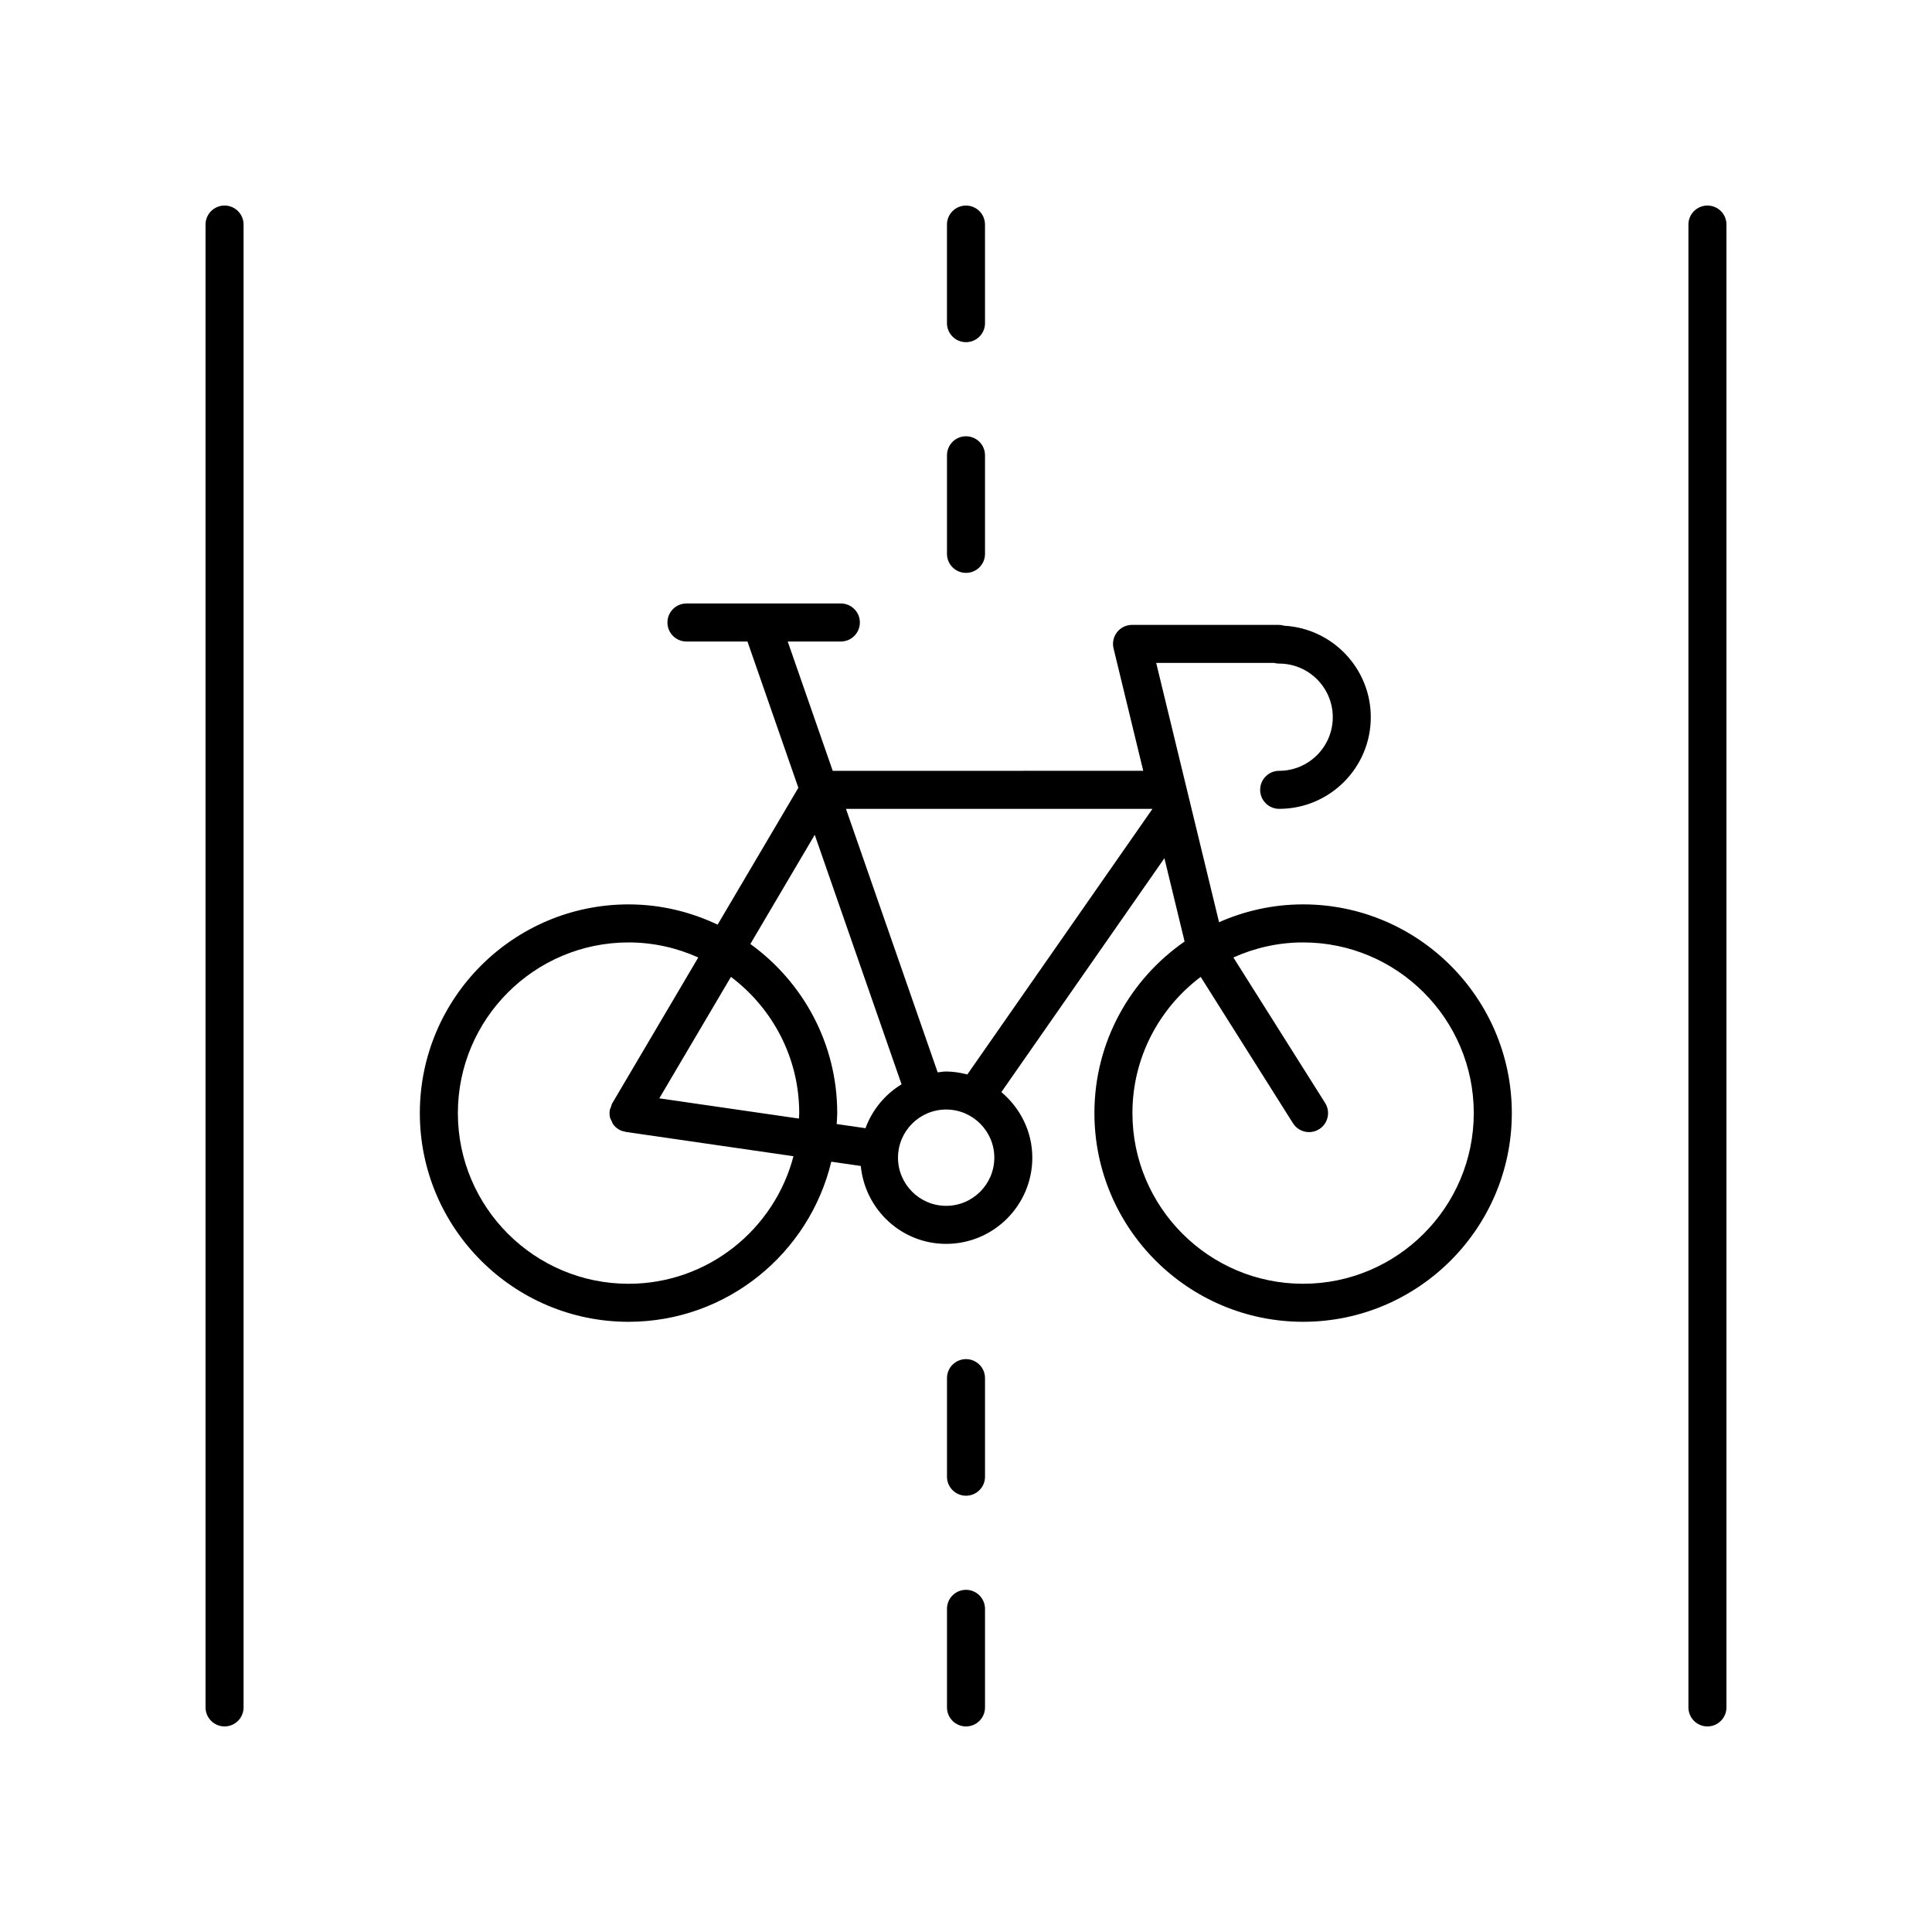
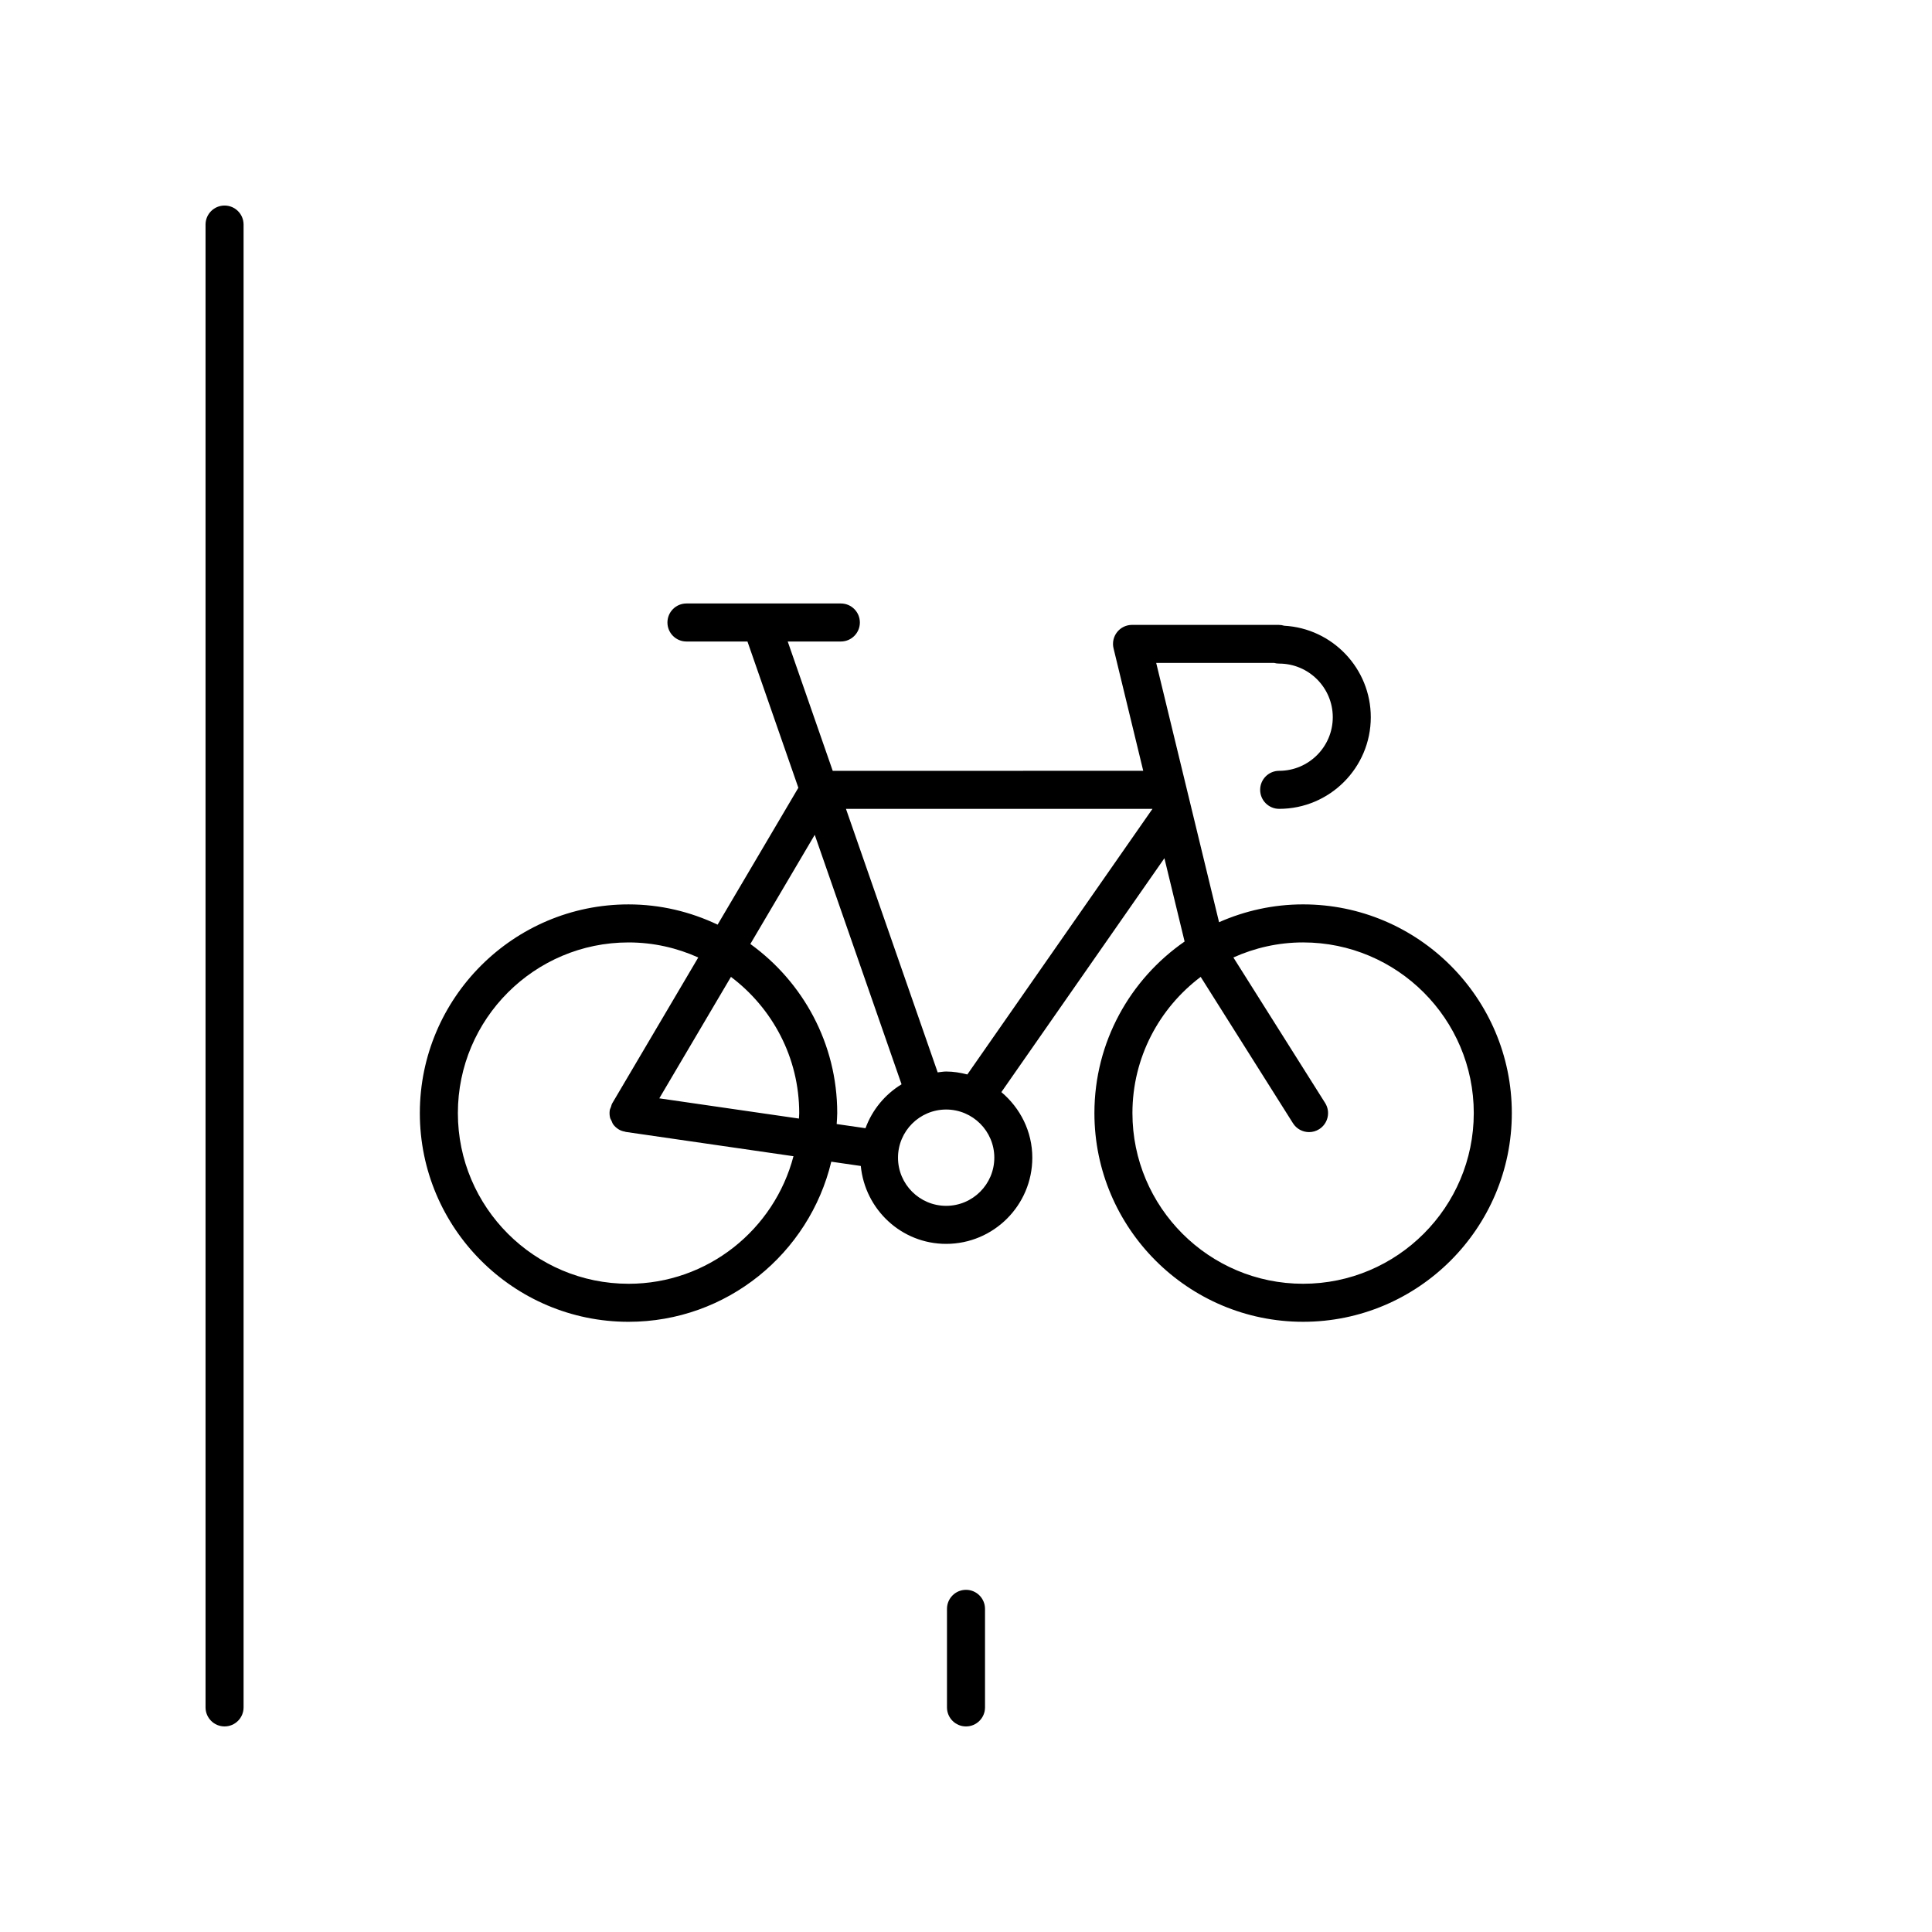
<svg xmlns="http://www.w3.org/2000/svg" fill="#000000" width="800px" height="800px" version="1.1" viewBox="144 144 512 512">
  <g>
    <path d="m203.51 601.52c2.781 0 5.039-2.254 5.039-5.039v-392.97c0-2.781-2.254-5.039-5.039-5.039-2.781 0-5.039 2.254-5.039 5.039v392.97c0.004 2.781 2.258 5.039 5.039 5.039z" />
-     <path d="m591.45 203.51v392.97c0 2.781 2.254 5.039 5.039 5.039 2.781 0 5.039-2.254 5.039-5.039v-392.97c0-2.781-2.254-5.039-5.039-5.039-2.781 0.004-5.039 2.258-5.039 5.039z" />
-     <path d="m400 234.68c2.781 0 5.039-2.254 5.039-5.039l-0.004-26.125c0-2.781-2.254-5.039-5.039-5.039-2.781 0-5.039 2.254-5.039 5.039v26.125c0.004 2.785 2.258 5.039 5.043 5.039z" />
-     <path d="m394.96 290.78c0 2.781 2.254 5.039 5.039 5.039 2.781 0 5.039-2.254 5.039-5.039v-26.125c0-2.781-2.254-5.039-5.039-5.039-2.781 0-5.039 2.254-5.039 5.039z" />
-     <path d="m405.04 509.22c0-2.781-2.254-5.039-5.039-5.039-2.781 0-5.039 2.254-5.039 5.039v26.125c0 2.781 2.254 5.039 5.039 5.039 2.781 0 5.039-2.254 5.039-5.039z" />
    <path d="m400 565.32c-2.781 0-5.039 2.254-5.039 5.039v26.125c0 2.781 2.254 5.039 5.039 5.039 2.781 0 5.039-2.254 5.039-5.039v-26.125c-0.004-2.781-2.258-5.039-5.039-5.039z" />
    <path d="m434.03 438.98c0 30.496 24.812 55.309 55.309 55.309 30.496 0 55.309-24.812 55.309-55.309s-24.812-55.309-55.309-55.309c-7.926 0-15.453 1.707-22.277 4.723l-16.66-68.719h31.238c0.434 0.121 0.887 0.184 1.352 0.184 7.832 0 14.207 6.375 14.207 14.207 0 7.832-6.375 14.207-14.207 14.207-2.781 0-5.039 2.254-5.039 5.039 0 2.781 2.254 5.039 5.039 5.039 13.391 0 24.281-10.895 24.281-24.281 0-12.941-10.176-23.547-22.941-24.246-0.473-0.145-0.969-0.223-1.477-0.223h-38.859c-1.543 0-3.004 0.707-3.961 1.922-0.953 1.215-1.301 2.801-0.934 4.301l7.867 32.449-82.289 0.004-11.926-34.27h14.082c2.781 0 5.039-2.254 5.039-5.039 0-2.781-2.254-5.039-5.039-5.039h-40.918c-2.781 0-5.039 2.254-5.039 5.039 0 2.781 2.254 5.039 5.039 5.039h16.168l13.488 38.758-21.398 36.277c-7.172-3.406-15.156-5.367-23.609-5.367-30.496 0-55.305 24.812-55.305 55.309 0 30.496 24.809 55.309 55.305 55.309 26.059 0 47.906-18.137 53.734-42.43l7.82 1.133c1.125 11.551 10.777 20.645 22.617 20.645 12.594 0 22.836-10.246 22.836-22.84 0-6.996-3.231-13.188-8.199-17.379l43.207-61.984 5.352 22.078c-14.422 9.984-23.902 26.629-23.902 45.465zm-123.46 45.234c-24.941 0-45.23-20.289-45.23-45.23 0-24.941 20.289-45.23 45.23-45.23 6.586 0 12.828 1.445 18.477 3.988l-22.793 38.641v0.004l-0.023 0.043c-0.172 0.289-0.207 0.605-0.316 0.91-0.109 0.309-0.281 0.586-0.332 0.926 0 0.008 0.004 0.016 0 0.023-0.094 0.66-0.055 1.328 0.109 1.965 0.07 0.277 0.246 0.504 0.363 0.762 0.148 0.332 0.254 0.688 0.473 0.984 0.391 0.527 0.887 0.973 1.461 1.312 0.008 0.004 0.012 0.012 0.016 0.016 0.523 0.309 1.082 0.477 1.648 0.578 0.066 0.012 0.121 0.059 0.188 0.066l44.438 6.438c-5.078 19.414-22.719 33.805-43.707 33.805zm45.23-45.234c0 0.488-0.059 0.965-0.074 1.453l-37.004-5.363 18.988-32.188c10.961 8.262 18.09 21.348 18.09 36.098zm-12.949-44.816 17.062-28.926 23.008 66.113c-4.383 2.672-7.766 6.75-9.559 11.637l-7.637-1.105c0.051-0.969 0.148-1.922 0.148-2.902 0.004-18.441-9.105-34.762-23.023-44.816zm51.891 69.395c-7.039 0-12.762-5.723-12.762-12.762 0-7.035 5.723-12.762 12.762-12.762 7.035 0 12.762 5.723 12.762 12.762-0.004 7.039-5.727 12.762-12.762 12.762zm5.613-34.816c-1.805-0.461-3.668-0.781-5.613-0.781-0.77 0-1.5 0.152-2.25 0.227l-24.305-69.836h81.227v0.004zm134.21 10.238c0 24.941-20.289 45.23-45.23 45.23-24.941 0-45.23-20.289-45.23-45.23 0-14.754 7.129-27.836 18.09-36.098l24.457 38.785c0.957 1.52 2.594 2.352 4.266 2.352 0.918 0 1.848-0.25 2.68-0.777 2.356-1.484 3.059-4.594 1.574-6.945l-24.312-38.559c5.648-2.539 11.891-3.988 18.477-3.988 24.941 0 45.23 20.289 45.23 45.23z" />
  </g>
</svg>